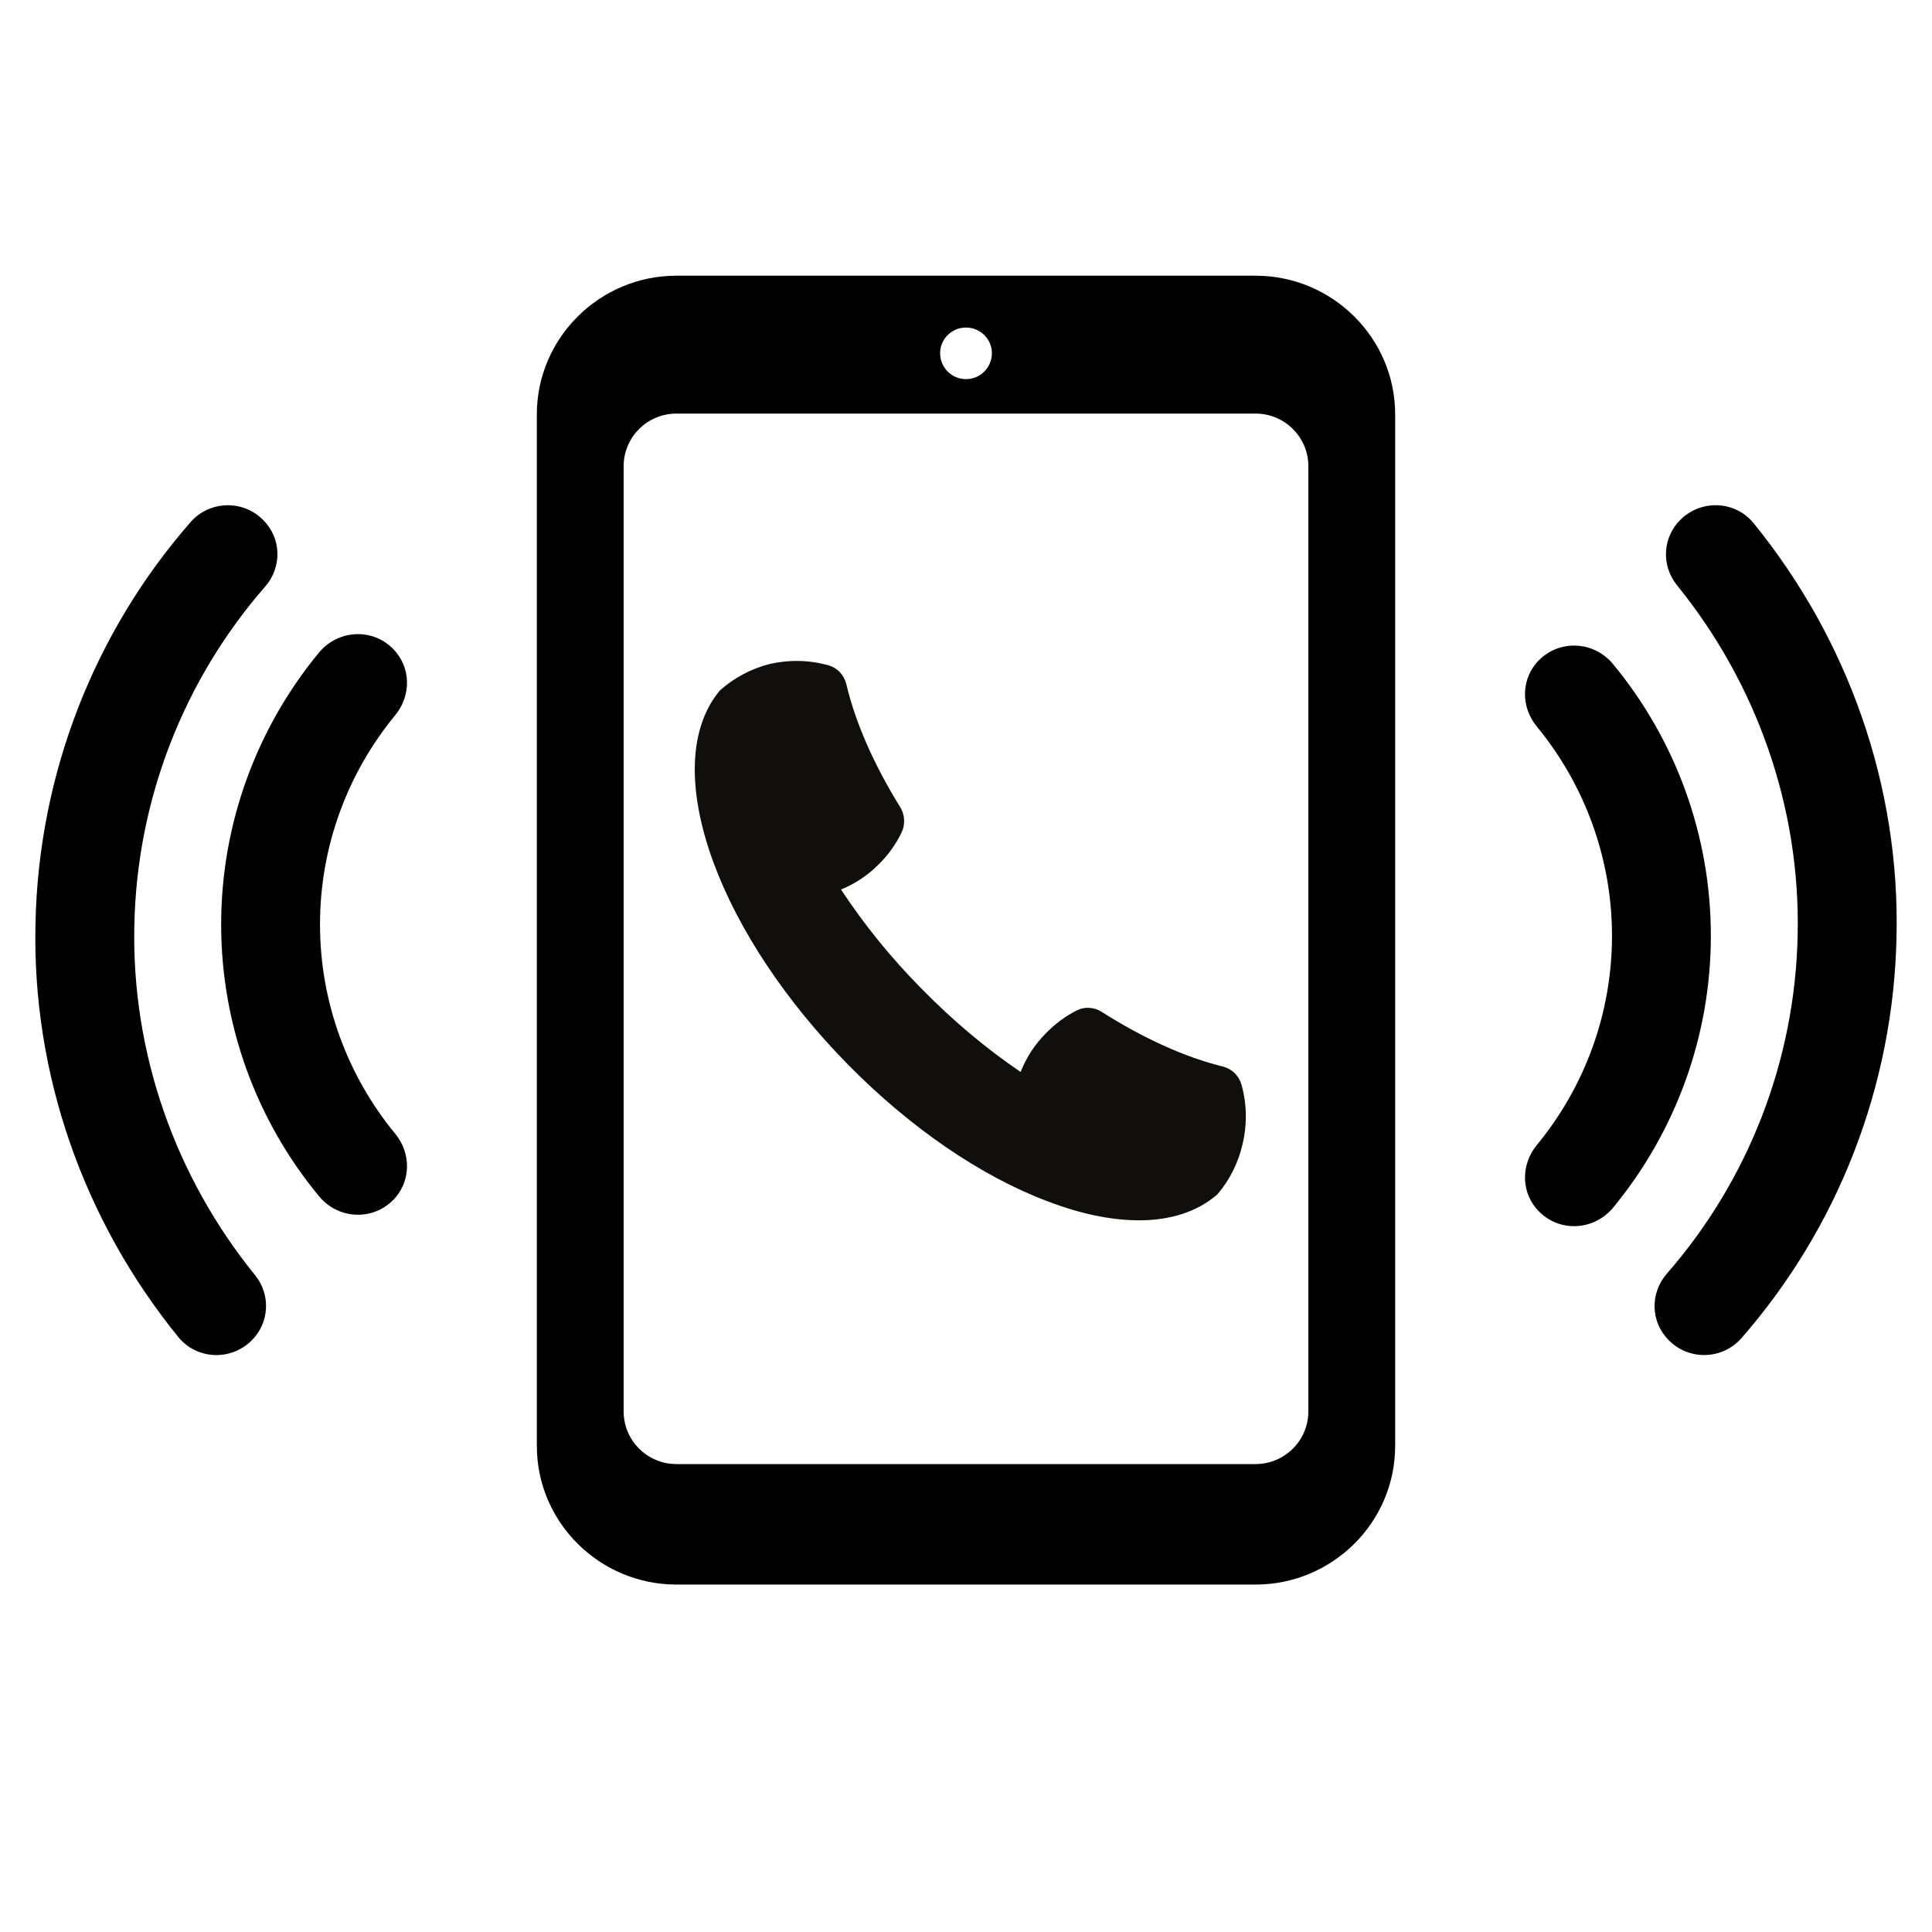
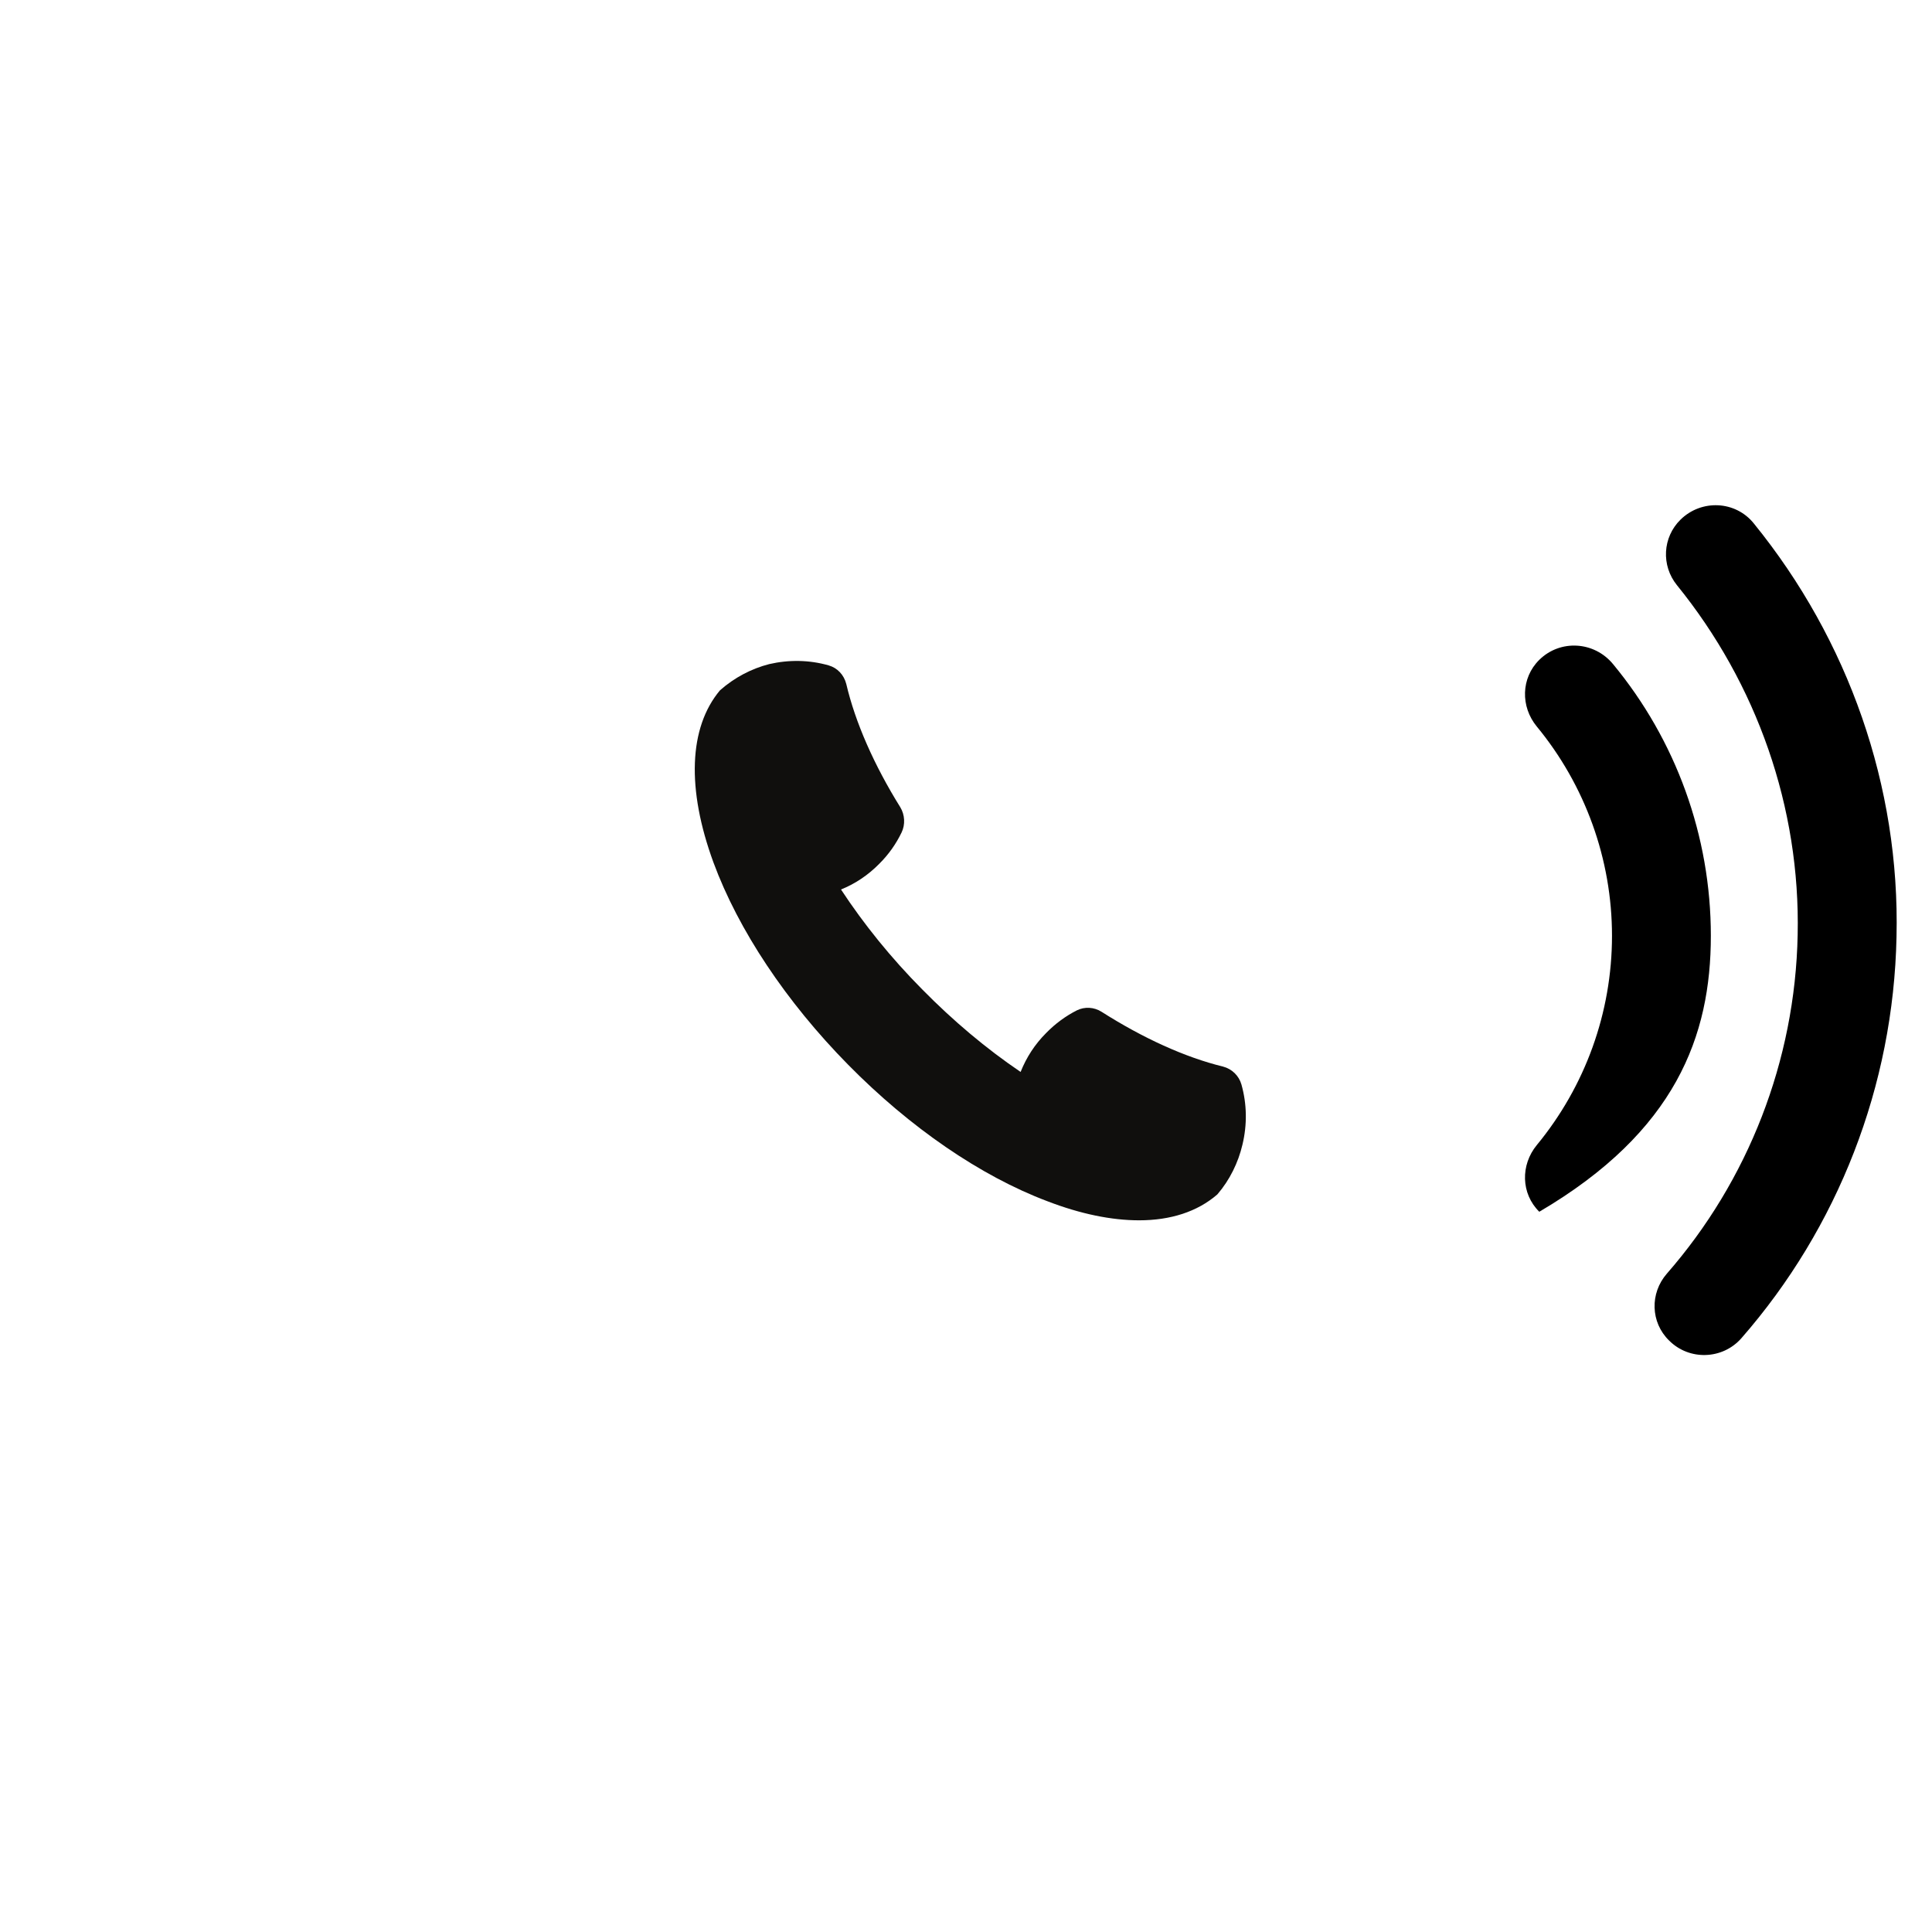
<svg xmlns="http://www.w3.org/2000/svg" width="40" zoomAndPan="magnify" viewBox="0 0 30 30" height="40" preserveAspectRatio="xMidYMid meet" version="1.0">
  <defs>
    <clipPath id="8dda36a3a6">
      <path d="M 8.332 4.281 L 21.668 4.281 L 21.668 24.605 L 8.332 24.605 Z M 8.332 4.281 " clip-rule="nonzero" />
    </clipPath>
    <clipPath id="ae5faf35b0">
      <path d="M 25 7 L 29.516 7 L 29.516 22 L 25 22 Z M 25 7 " clip-rule="nonzero" />
    </clipPath>
    <clipPath id="23c54ab7e1">
-       <path d="M 0.484 7 L 5 7 L 5 22 L 0.484 22 Z M 0.484 7 " clip-rule="nonzero" />
-     </clipPath>
+       </clipPath>
    <clipPath id="26f6fee9b3">
      <path d="M 10.66 10.242 L 19.367 10.242 L 19.367 18.949 L 10.66 18.949 Z M 10.66 10.242 " clip-rule="nonzero" />
    </clipPath>
  </defs>
  <g clip-path="url(#8dda36a3a6)">
-     <path fill="#000000" d="M 20.316 21.918 C 20.316 22.367 19.949 22.734 19.496 22.734 L 10.504 22.734 C 10.051 22.734 9.684 22.367 9.684 21.918 L 9.684 7.238 C 9.684 6.789 10.051 6.422 10.504 6.422 L 19.496 6.422 C 19.949 6.422 20.316 6.789 20.316 7.238 Z M 15 5.086 C 15.223 5.086 15.402 5.266 15.402 5.484 C 15.402 5.707 15.223 5.887 15 5.887 C 14.777 5.887 14.598 5.707 14.598 5.484 C 14.598 5.266 14.777 5.086 15 5.086 Z M 19.496 4.281 L 10.504 4.281 C 9.309 4.281 8.336 5.25 8.336 6.434 L 8.336 22.453 C 8.336 23.637 9.309 24.605 10.504 24.605 L 19.496 24.605 C 20.691 24.605 21.664 23.637 21.664 22.453 L 21.664 6.434 C 21.664 5.25 20.691 4.281 19.496 4.281 " fill-opacity="1" fill-rule="nonzero" />
-   </g>
+     </g>
  <g clip-path="url(#ae5faf35b0)">
    <path fill="#000000" d="M 29.449 14.547 C 29.504 12.211 28.703 9.938 27.234 8.129 C 26.949 7.773 26.418 7.75 26.094 8.07 C 25.816 8.344 25.793 8.781 26.039 9.086 C 27.281 10.617 27.957 12.539 27.914 14.516 C 27.875 16.473 27.145 18.332 25.883 19.777 C 25.617 20.082 25.629 20.535 25.918 20.816 C 26.23 21.129 26.746 21.113 27.039 20.781 C 28.539 19.066 29.402 16.863 29.449 14.547 " fill-opacity="1" fill-rule="nonzero" />
  </g>
-   <path fill="#000000" d="M 26.566 14.531 C 26.566 12.98 26.023 11.492 25.047 10.312 C 24.754 9.957 24.227 9.926 23.902 10.246 C 23.617 10.527 23.609 10.973 23.863 11.281 C 24.613 12.191 25.031 13.34 25.031 14.531 C 25.031 15.727 24.613 16.871 23.863 17.781 C 23.609 18.09 23.617 18.535 23.902 18.816 C 24.227 19.141 24.754 19.105 25.047 18.754 C 26.023 17.57 26.566 16.082 26.566 14.531 " fill-opacity="1" fill-rule="nonzero" />
+   <path fill="#000000" d="M 26.566 14.531 C 26.566 12.98 26.023 11.492 25.047 10.312 C 24.754 9.957 24.227 9.926 23.902 10.246 C 23.617 10.527 23.609 10.973 23.863 11.281 C 24.613 12.191 25.031 13.34 25.031 14.531 C 25.031 15.727 24.613 16.871 23.863 17.781 C 23.609 18.09 23.617 18.535 23.902 18.816 C 26.023 17.57 26.566 16.082 26.566 14.531 " fill-opacity="1" fill-rule="nonzero" />
  <g clip-path="url(#23c54ab7e1)">
    <path fill="#000000" d="M 0.551 14.34 C 0.496 16.676 1.297 18.949 2.766 20.758 C 3.051 21.113 3.582 21.137 3.906 20.816 C 4.184 20.543 4.207 20.105 3.961 19.801 C 2.719 18.27 2.043 16.348 2.086 14.371 C 2.125 12.414 2.855 10.555 4.117 9.109 C 4.383 8.805 4.371 8.352 4.082 8.07 C 3.77 7.758 3.254 7.773 2.961 8.105 C 1.461 9.82 0.598 12.023 0.551 14.34 " fill-opacity="1" fill-rule="nonzero" />
  </g>
-   <path fill="#000000" d="M 3.434 14.355 C 3.434 15.906 3.977 17.395 4.953 18.574 C 5.246 18.93 5.773 18.961 6.098 18.641 C 6.383 18.359 6.391 17.914 6.137 17.605 C 5.387 16.695 4.969 15.547 4.969 14.355 C 4.969 13.16 5.387 12.016 6.137 11.105 C 6.391 10.797 6.383 10.352 6.098 10.07 C 5.773 9.746 5.246 9.781 4.953 10.133 C 3.977 11.316 3.434 12.805 3.434 14.355 " fill-opacity="1" fill-rule="nonzero" />
  <g clip-path="url(#26f6fee9b3)">
    <path fill="#100f0d" d="M 19.277 16.84 C 19.238 16.703 19.129 16.598 18.992 16.562 C 18.402 16.418 17.75 16.121 17.105 15.711 C 16.988 15.637 16.844 15.629 16.723 15.688 C 16.547 15.777 16.387 15.895 16.246 16.039 C 16.07 16.215 15.938 16.418 15.848 16.645 C 15.316 16.285 14.801 15.852 14.32 15.363 C 13.836 14.875 13.414 14.352 13.059 13.812 C 13.281 13.723 13.484 13.586 13.656 13.41 C 13.797 13.27 13.914 13.105 14 12.926 C 14.059 12.805 14.051 12.652 13.98 12.535 C 13.574 11.883 13.281 11.219 13.141 10.621 C 13.105 10.48 13.004 10.371 12.867 10.332 C 12.566 10.246 12.25 10.242 11.945 10.312 C 11.668 10.383 11.406 10.52 11.18 10.719 C 10.695 11.297 10.66 12.25 11.078 13.391 C 11.465 14.441 12.207 15.555 13.168 16.531 C 14.129 17.508 15.227 18.262 16.262 18.652 C 16.781 18.852 17.262 18.949 17.688 18.949 C 18.176 18.949 18.59 18.816 18.898 18.551 L 18.906 18.543 C 19.094 18.324 19.227 18.055 19.293 17.773 C 19.367 17.465 19.363 17.145 19.277 16.84 " fill-opacity="1" fill-rule="nonzero" />
  </g>
</svg>